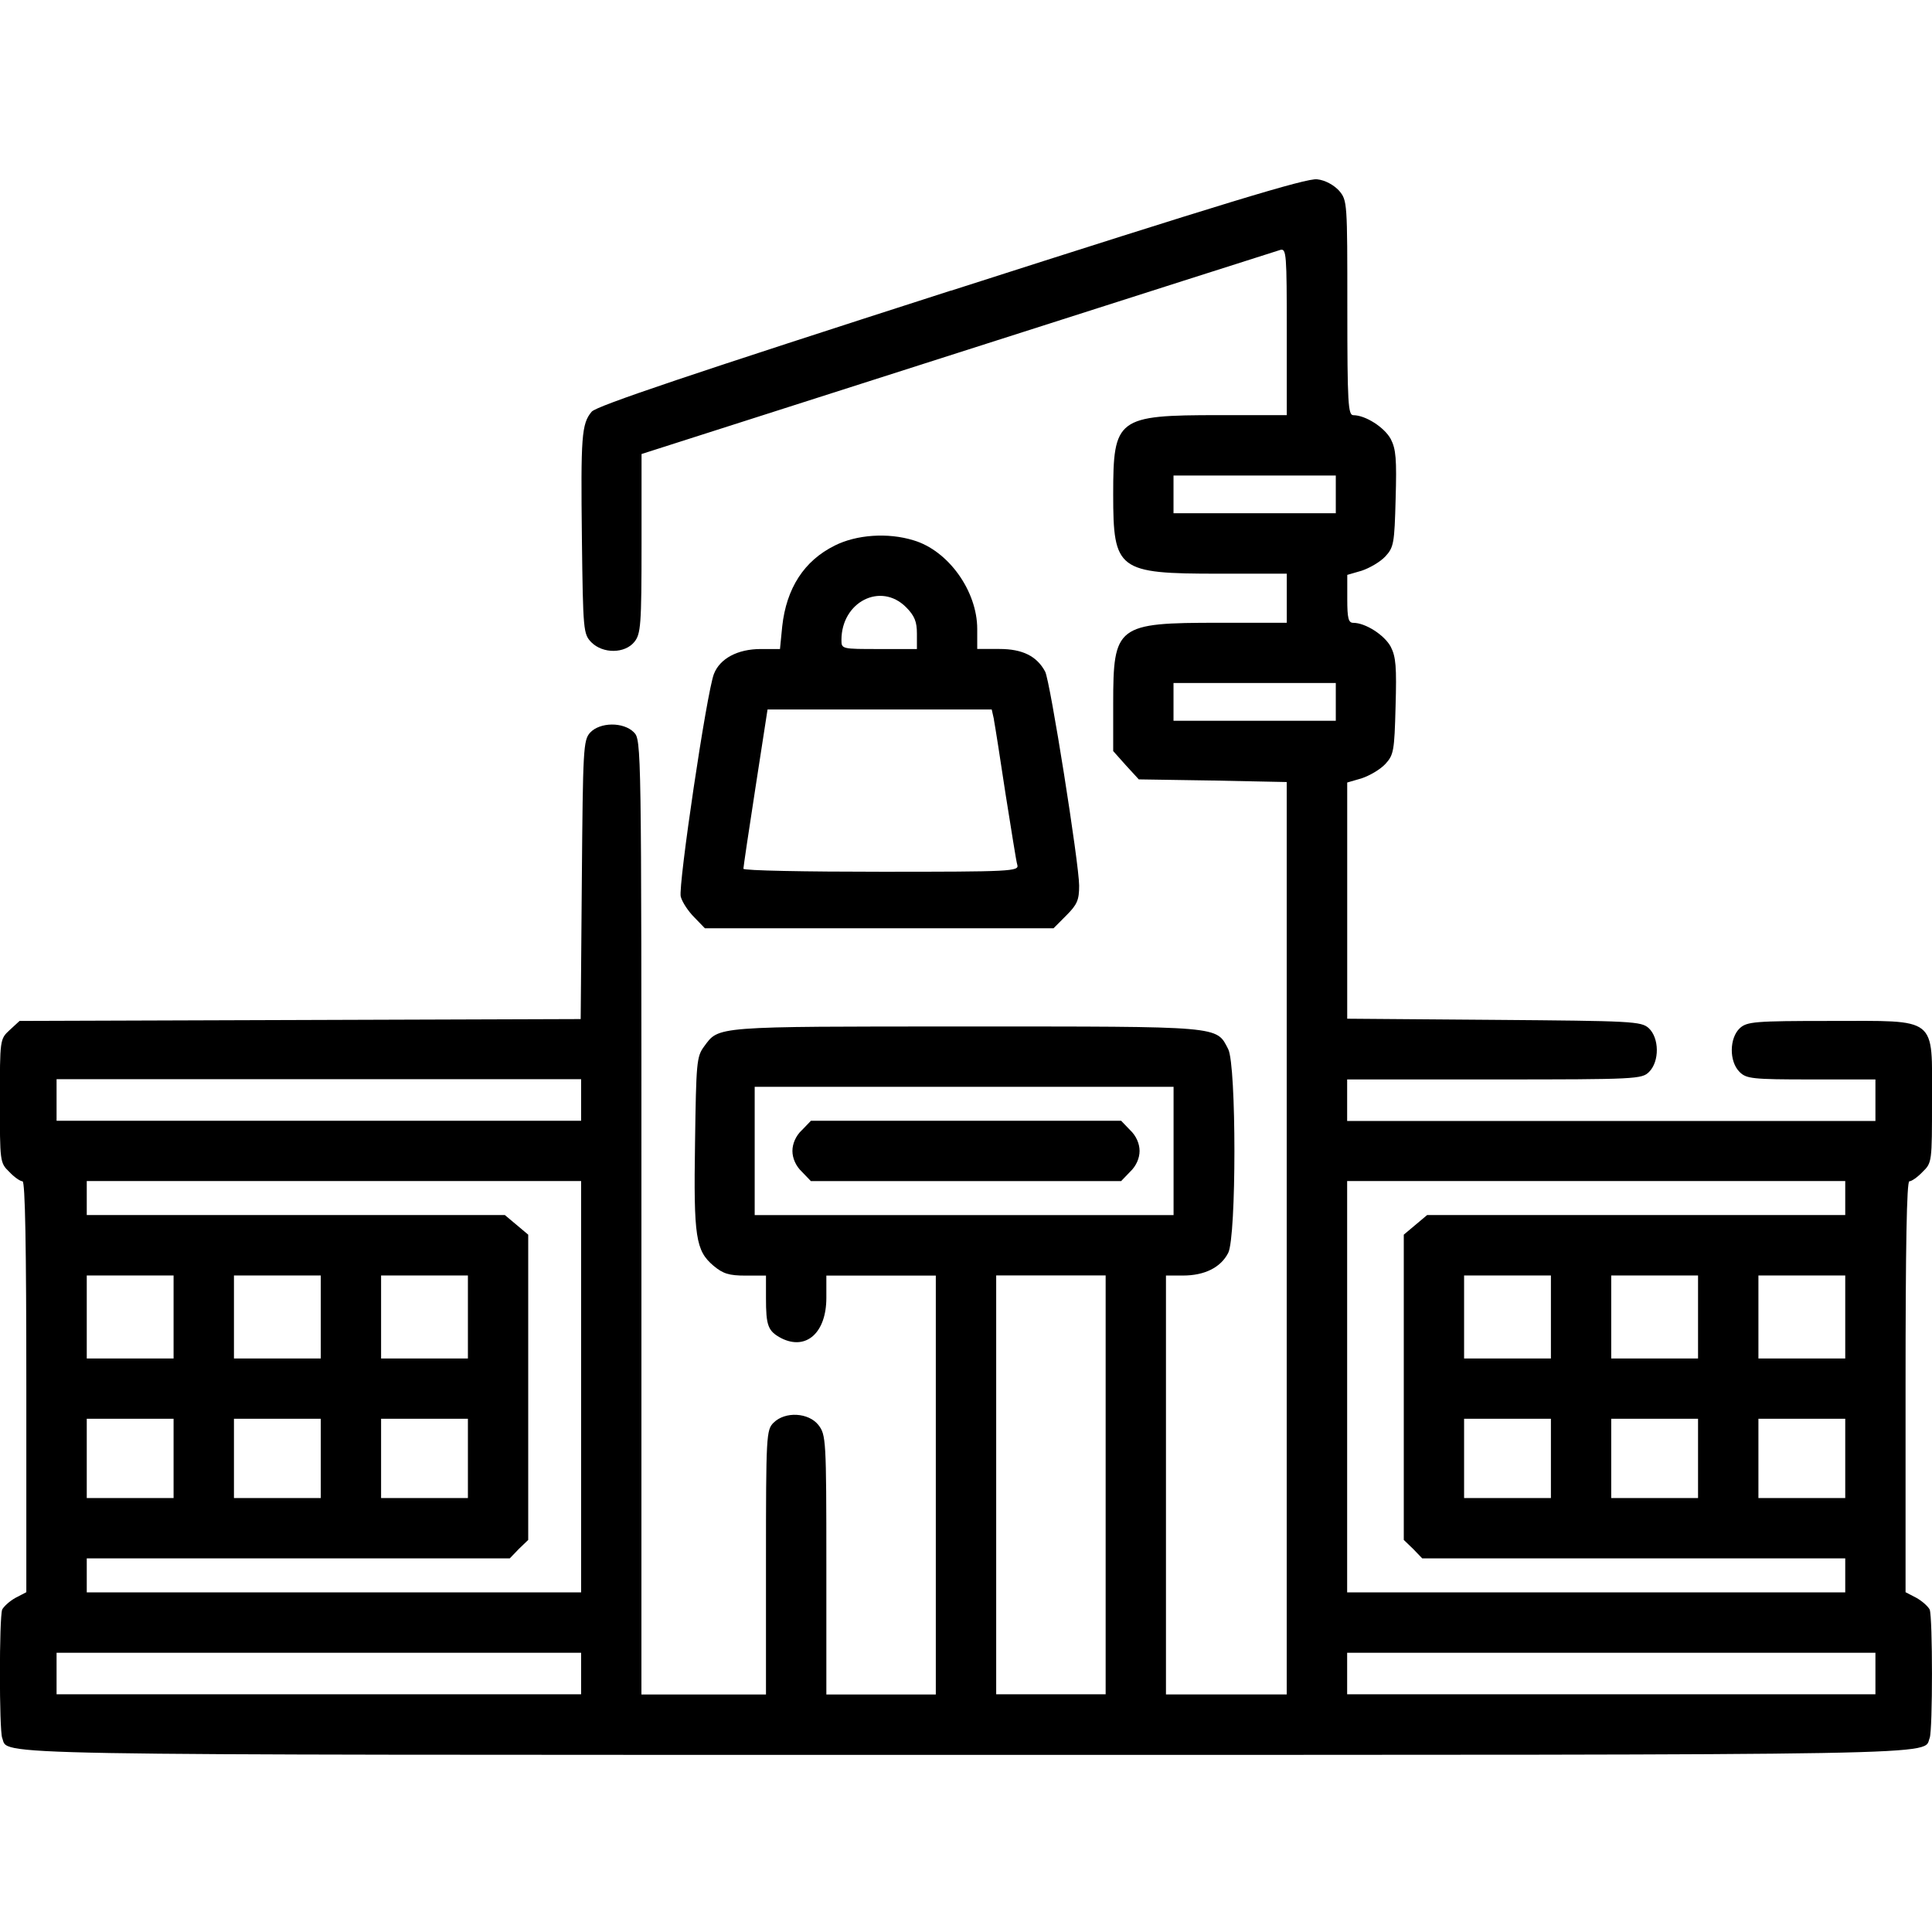
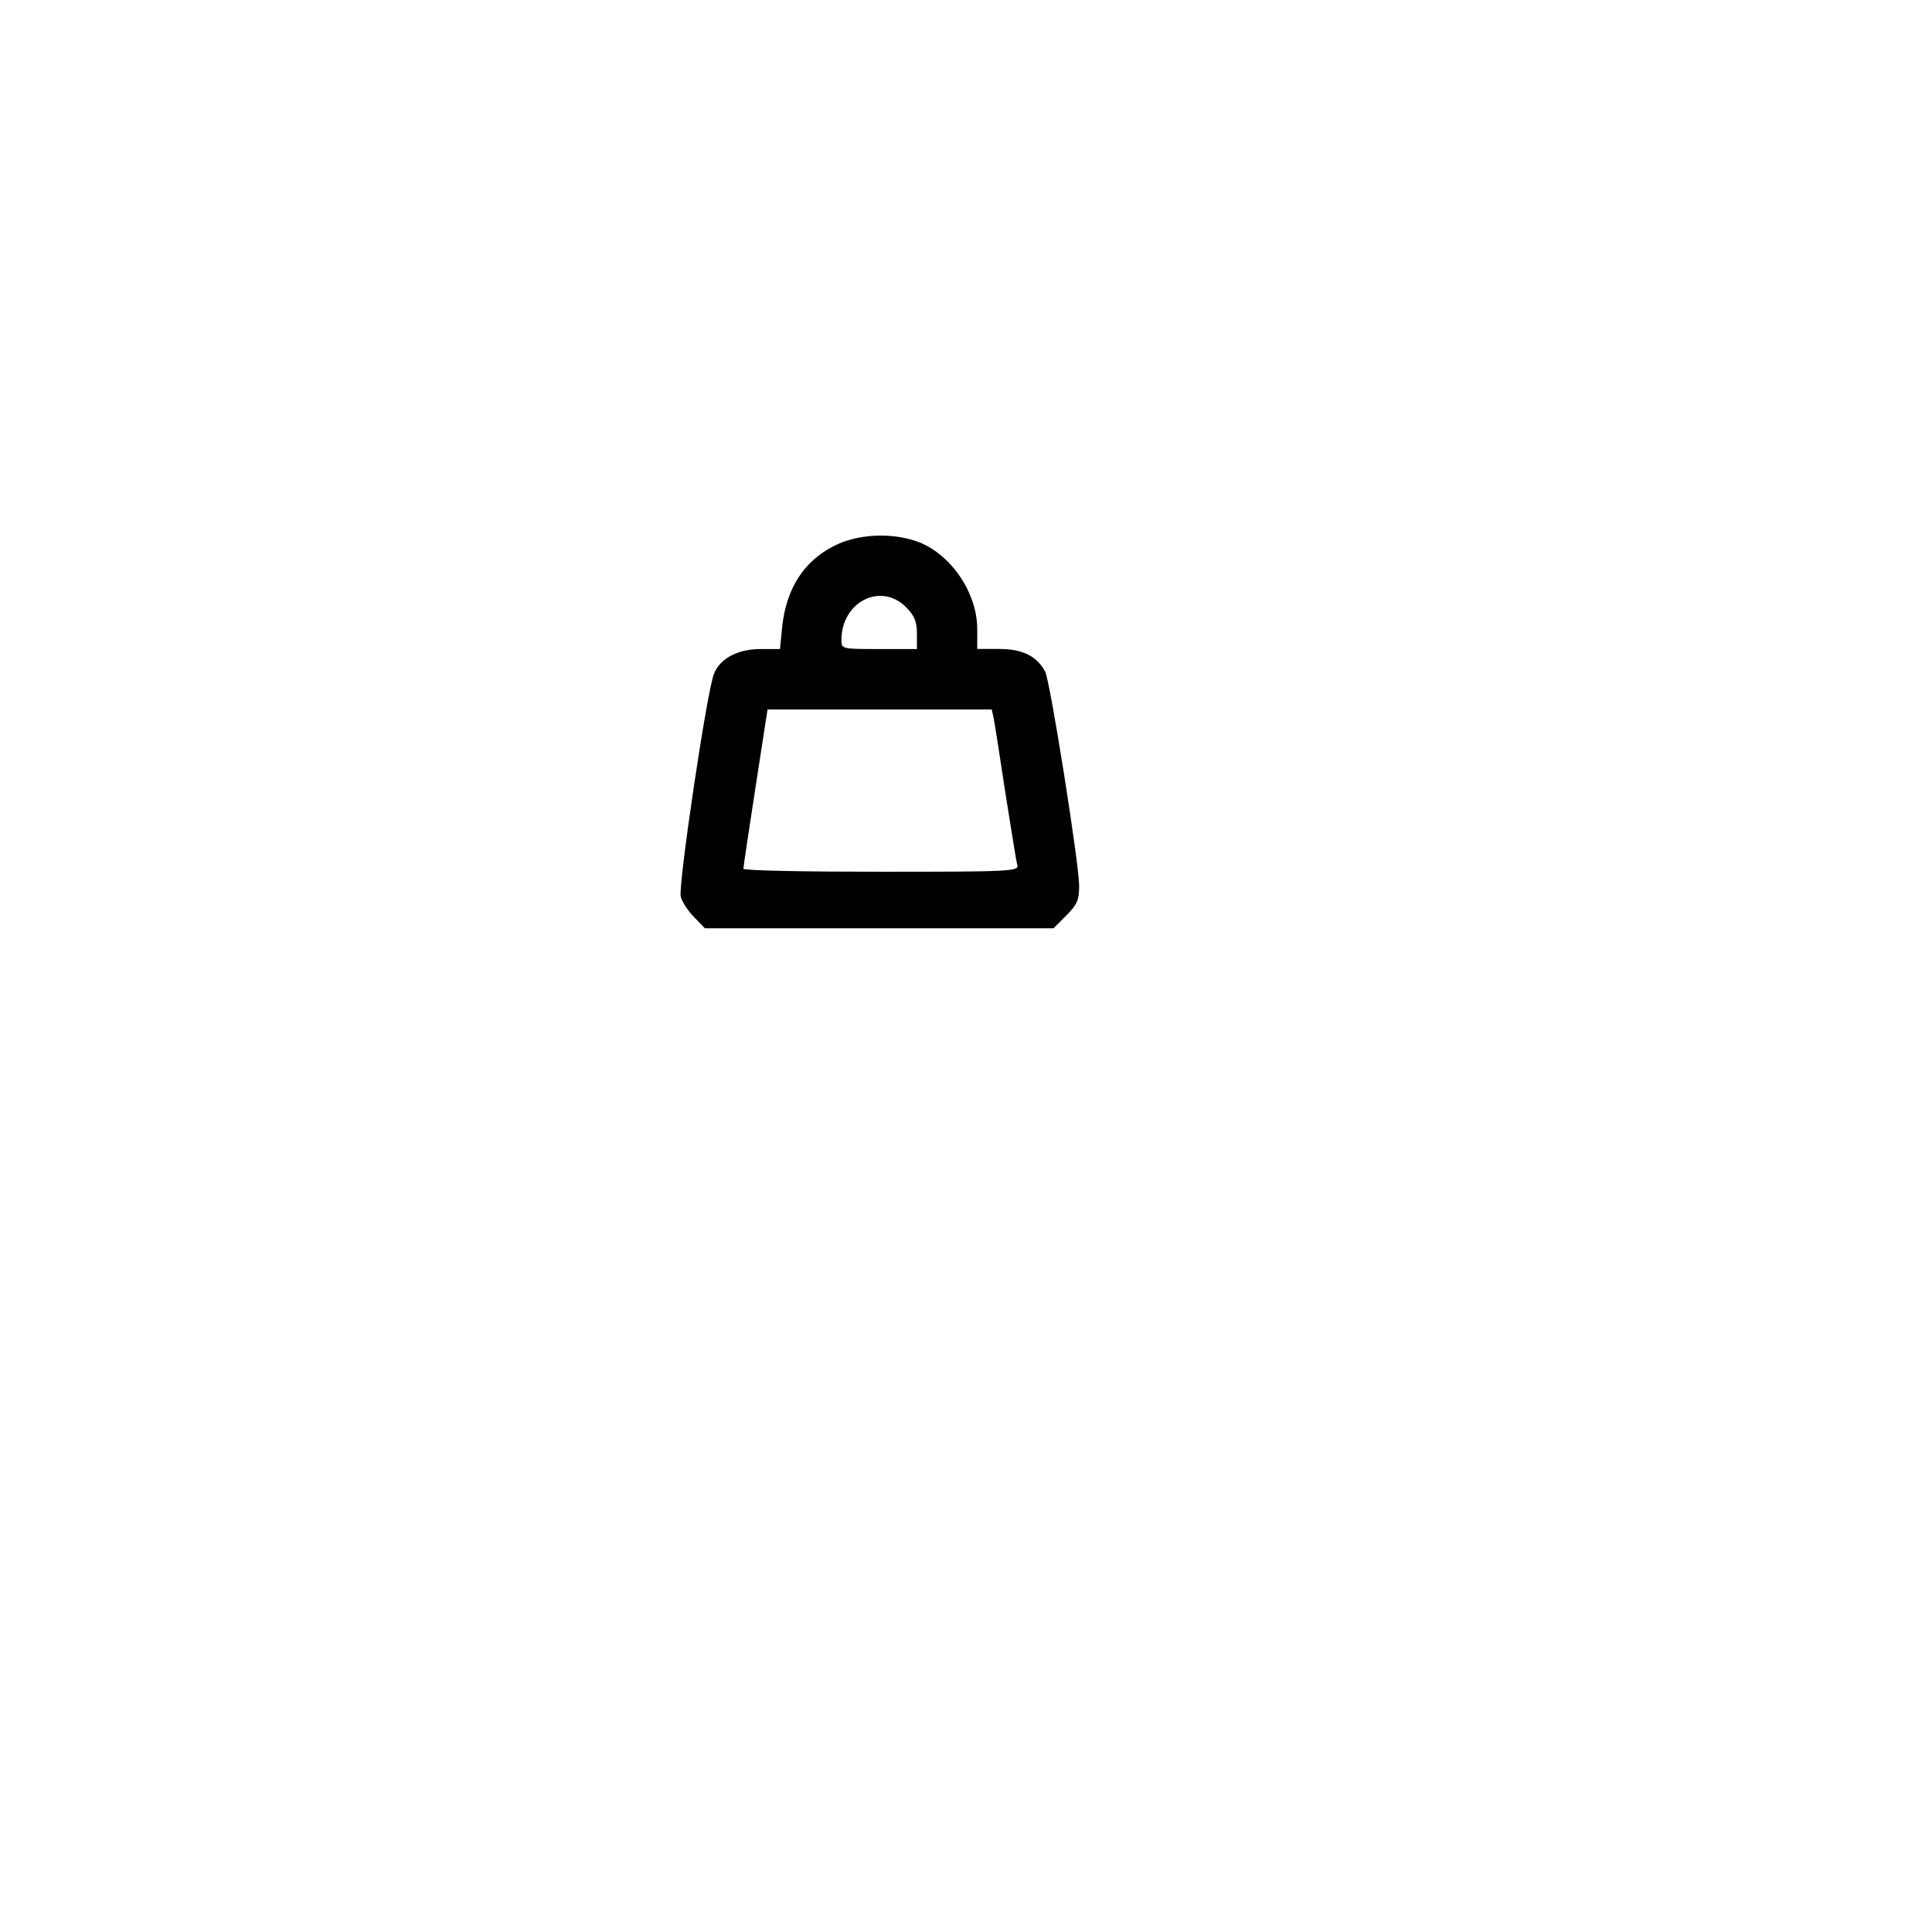
<svg xmlns="http://www.w3.org/2000/svg" version="1.1" width="32" height="32" viewBox="0 0 32 32">
  <title>mall</title>
-   <path d="M15.75 4.813c-4.275 1.375-5.875 1.912-5.95 2.006-0.169 0.2-0.181 0.412-0.162 2.1 0.019 1.537 0.025 1.581 0.156 1.719 0.194 0.194 0.556 0.188 0.713-0.006 0.106-0.131 0.119-0.275 0.119-1.625v-1.487l5.237-1.675c2.875-0.919 5.281-1.688 5.344-1.706 0.1-0.025 0.106 0.069 0.106 1.356v1.381h-1.125c-1.688 0-1.75 0.050-1.75 1.313 0 1.256 0.075 1.313 1.744 1.313h1.131v0.813h-1.125c-1.694 0-1.75 0.044-1.75 1.344v0.781l0.212 0.238 0.212 0.231 1.225 0.019 1.225 0.025v15.112h-2v-6.938h0.281c0.356 0 0.625-0.131 0.75-0.375 0.137-0.269 0.137-3.106 0-3.375-0.2-0.387-0.081-0.375-4.356-0.375-4.188 0-4.075-0.006-4.325 0.331-0.125 0.169-0.131 0.269-0.15 1.594-0.025 1.569 0.012 1.788 0.306 2.038 0.156 0.131 0.256 0.163 0.531 0.163h0.338v0.369c0 0.462 0.031 0.55 0.256 0.669 0.412 0.206 0.744-0.094 0.744-0.669v-0.369h1.813v6.938h-1.813v-2.15c0-2.075-0.006-2.15-0.131-2.313-0.162-0.206-0.55-0.231-0.744-0.038-0.119 0.119-0.125 0.206-0.125 2.313v2.188h-2.063v-7.906c0-7.825 0-7.906-0.125-8.031-0.175-0.175-0.563-0.169-0.725 0.006-0.113 0.125-0.119 0.269-0.137 2.438l-0.019 2.306-9.294 0.031-0.163 0.15c-0.163 0.15-0.163 0.156-0.163 1.175 0 1.006 0 1.025 0.156 1.175 0.081 0.087 0.181 0.156 0.219 0.156 0.044 0 0.063 1.075 0.063 3.406v3.4l-0.181 0.094c-0.1 0.056-0.194 0.144-0.219 0.194-0.050 0.137-0.050 1.988 0 2.125 0.119 0.294-0.681 0.281 15.963 0.281s15.844 0.012 15.963-0.281c0.050-0.137 0.050-1.988 0-2.125-0.025-0.050-0.119-0.137-0.219-0.194l-0.181-0.094v-3.4c0-2.331 0.019-3.406 0.063-3.406 0.038 0 0.137-0.069 0.219-0.156 0.156-0.15 0.156-0.169 0.156-1.175 0-1.413 0.112-1.325-1.688-1.325-1.25 0-1.375 0.012-1.494 0.119-0.175 0.163-0.181 0.55-0.006 0.725 0.113 0.113 0.206 0.125 1.188 0.125h1.063v0.688h-8.75v-0.688h2.438c2.356 0 2.444-0.006 2.563-0.125 0.175-0.175 0.169-0.563-0.006-0.725-0.125-0.113-0.275-0.119-2.563-0.137l-2.431-0.019v-3.912l0.238-0.069c0.131-0.044 0.306-0.144 0.394-0.238 0.137-0.15 0.15-0.213 0.169-0.95 0.019-0.662 0.006-0.825-0.081-0.994-0.106-0.194-0.419-0.394-0.619-0.394-0.081 0-0.1-0.075-0.1-0.394v-0.4l0.238-0.069c0.131-0.044 0.306-0.144 0.394-0.238 0.137-0.15 0.15-0.213 0.169-0.95 0.019-0.662 0.006-0.825-0.081-0.994-0.106-0.194-0.419-0.394-0.619-0.394-0.087 0-0.1-0.188-0.1-1.775 0-1.756 0-1.781-0.137-1.944-0.087-0.094-0.231-0.175-0.363-0.188-0.169-0.025-1.581 0.406-6.063 1.844zM22.125 8.188v0.313h-2.688v-0.625h2.688v0.313zM22.125 11.625v0.313h-2.688v-0.625h2.688v0.313zM9.625 18.219v0.344h-8.688v-0.688h8.688v0.344zM19.438 19.063v1.063h-6.938v-2.125h6.938v1.063zM9.625 22.969v3.406h-8.188v-0.563h7.006l0.15-0.156 0.156-0.15v-5.056l-0.387-0.325h-6.925v-0.563h8.188v3.406zM30.563 19.844v0.281h-6.925l-0.387 0.325v5.056l0.156 0.15 0.15 0.156h7.006v0.563h-8.25v-6.813h8.25v0.281zM2.875 21.813v0.688h-1.438v-1.375h1.438v0.688zM5.313 21.813v0.688h-1.438v-1.375h1.438v0.688zM7.75 21.813v0.688h-1.438v-1.375h1.438v0.688zM18.313 24.594v3.469h-1.813v-6.938h1.813v3.469zM25.688 21.813v0.688h-1.438v-1.375h1.438v0.688zM28.125 21.813v0.688h-1.438v-1.375h1.438v0.688zM30.563 21.813v0.688h-1.438v-1.375h1.438v0.688zM2.875 24.156v0.656h-1.438v-1.313h1.438v0.656zM5.313 24.156v0.656h-1.438v-1.313h1.438v0.656zM7.75 24.156v0.656h-1.438v-1.313h1.438v0.656zM25.688 24.156v0.656h-1.438v-1.313h1.438v0.656zM28.125 24.156v0.656h-1.438v-1.313h1.438v0.656zM30.563 24.156v0.656h-1.438v-1.313h1.438v0.656zM9.625 27.719v0.344h-8.688v-0.688h8.688v0.344zM31.063 27.719v0.344h-8.75v-0.688h8.75v0.344z" />
-   <path d="M13.281 18.719c-0.1 0.094-0.156 0.225-0.156 0.344s0.056 0.25 0.156 0.344l0.15 0.156h5.138l0.15-0.156c0.1-0.094 0.156-0.225 0.156-0.344s-0.056-0.25-0.156-0.344l-0.15-0.156h-5.137l-0.15 0.156z" />
  <path d="M13.825 9.037c-0.506 0.25-0.8 0.706-0.869 1.338l-0.037 0.375h-0.319c-0.381 0-0.675 0.156-0.775 0.412-0.119 0.3-0.594 3.506-0.55 3.688 0.025 0.094 0.125 0.244 0.225 0.344l0.175 0.181h5.775l0.212-0.213c0.181-0.181 0.212-0.256 0.212-0.494 0-0.356-0.481-3.394-0.563-3.544-0.137-0.256-0.375-0.375-0.756-0.375h-0.369v-0.331c0-0.631-0.481-1.3-1.056-1.469-0.425-0.131-0.944-0.094-1.306 0.088zM15.006 10.056c0.144 0.144 0.181 0.244 0.181 0.438v0.256h-0.625c-0.619 0-0.625 0-0.625-0.15 0-0.631 0.65-0.963 1.069-0.544zM16.462 11.919c0.019 0.1 0.106 0.65 0.194 1.238 0.094 0.581 0.175 1.113 0.194 1.169 0.031 0.106-0.106 0.113-2.25 0.113-1.256 0-2.287-0.019-2.287-0.050 0-0.025 0.088-0.625 0.2-1.344l0.2-1.294h3.713l0.038 0.169z" />
</svg>